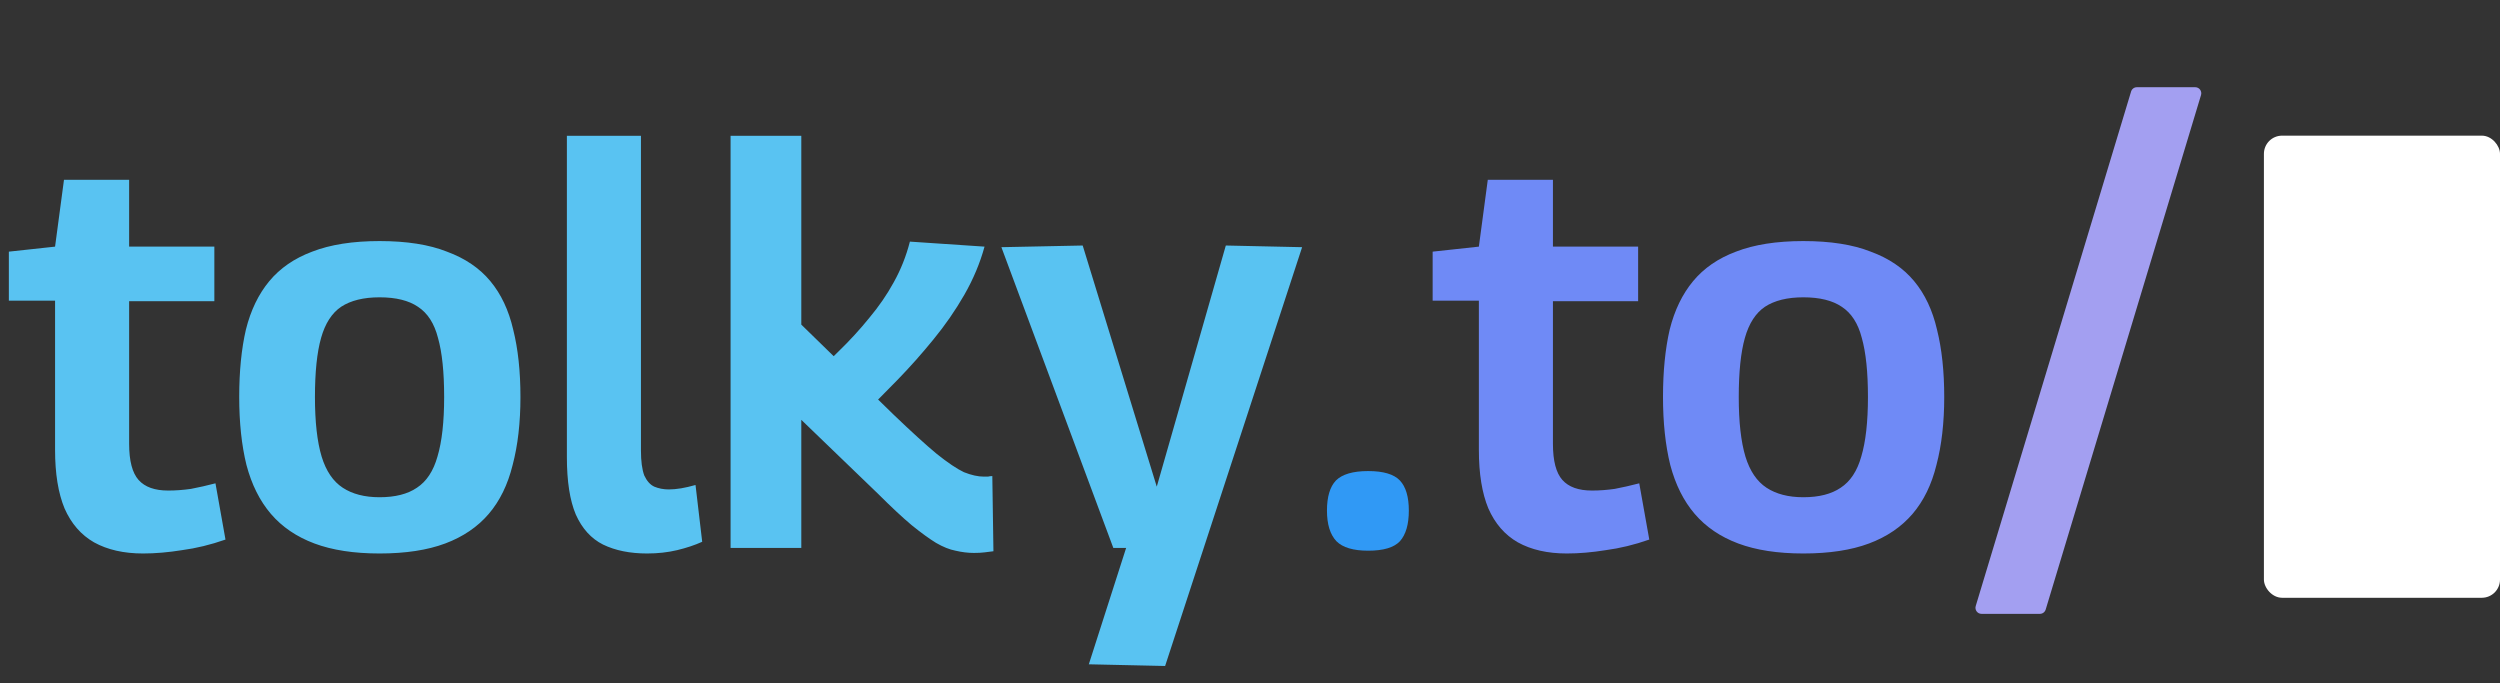
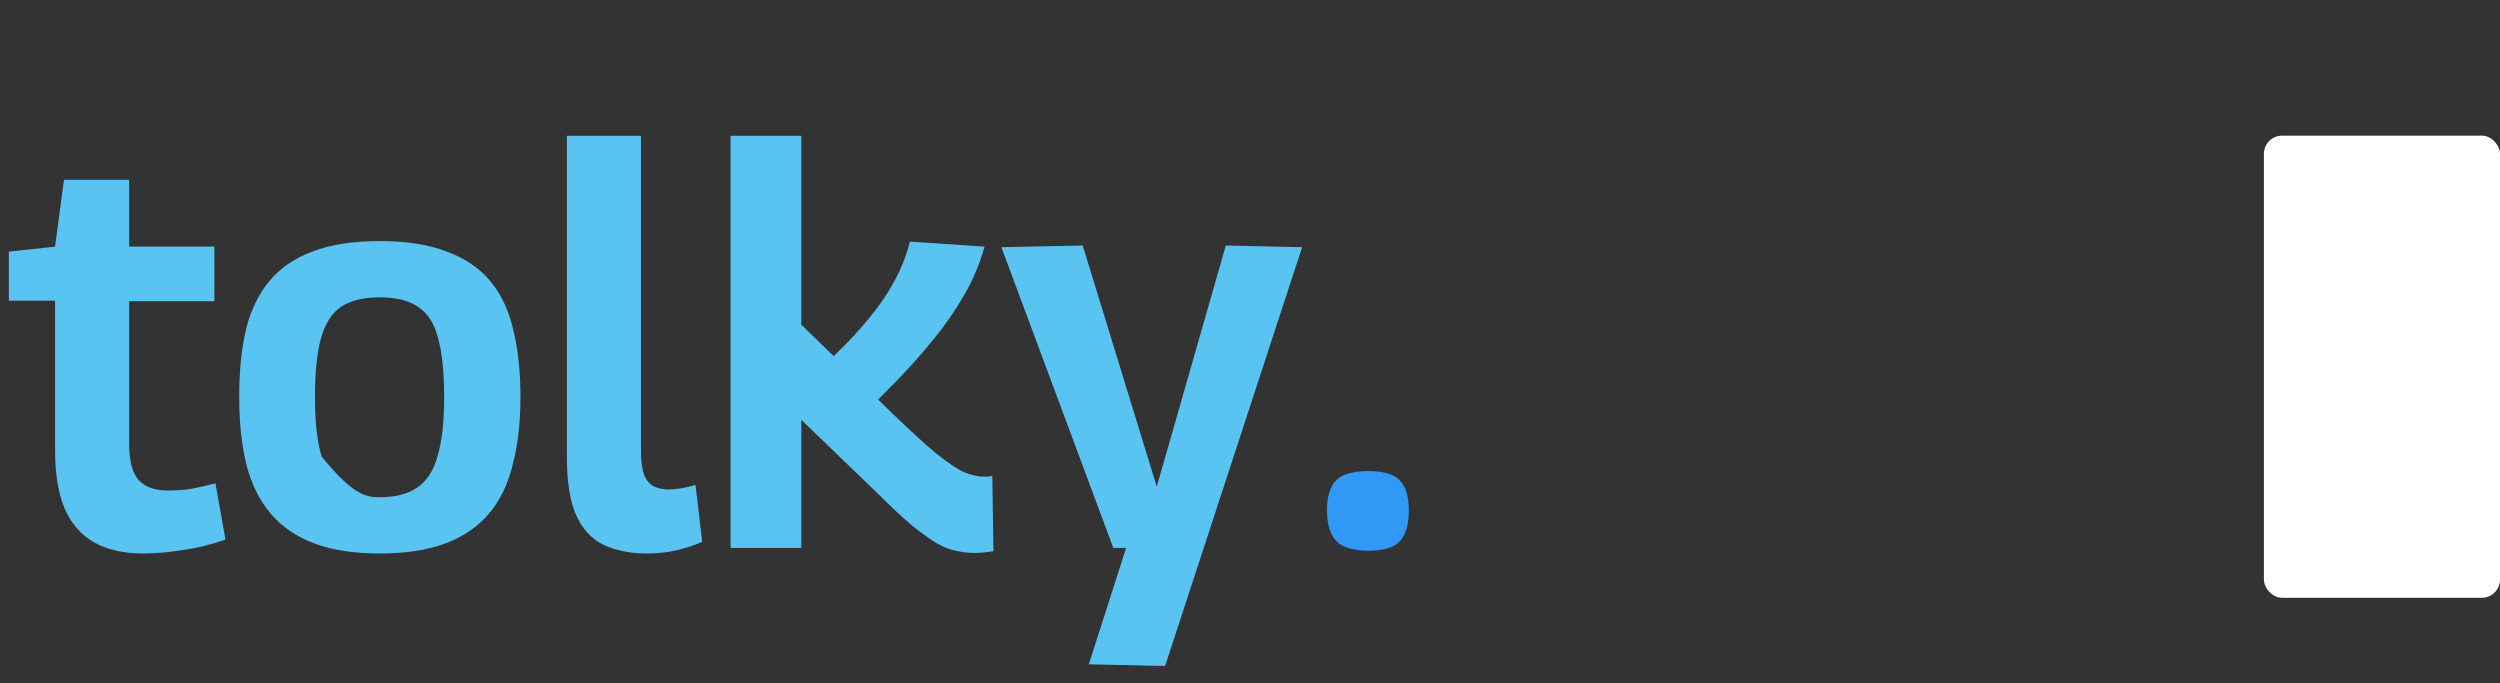
<svg xmlns="http://www.w3.org/2000/svg" width="150" height="41" viewBox="0 0 150 41" fill="none">
  <rect x="0" y="0" width="150" height="41" fill="#333333" stroke="none" />
  <rect x="135.835" y="8.139" width="14.165" height="27.727" rx="1.09" fill="white" />
-   <path d="M118.543 36.363L127.865 5.492C127.911 5.338 128.052 5.233 128.212 5.233H131.714C131.958 5.233 132.132 5.468 132.062 5.702L122.741 36.573C122.694 36.727 122.553 36.831 122.393 36.831H118.891C118.647 36.831 118.473 36.596 118.543 36.363Z" fill="#A39FF1" />
-   <path d="M8.584 33.209C7.425 33.209 6.445 32.986 5.643 32.541C4.864 32.095 4.273 31.416 3.872 30.503C3.494 29.589 3.304 28.42 3.304 26.994V18.039H0.531V15.099L3.304 14.798L3.839 10.788H7.748V14.798H12.861V18.073H7.748V26.627C7.748 27.651 7.938 28.375 8.316 28.799C8.695 29.222 9.285 29.433 10.087 29.433C10.533 29.433 10.989 29.4 11.457 29.333C11.925 29.244 12.415 29.133 12.928 28.999L13.529 32.374C12.638 32.686 11.769 32.897 10.923 33.009C10.098 33.142 9.319 33.209 8.584 33.209ZM14.353 23.82C14.353 22.283 14.486 20.935 14.754 19.777C15.043 18.618 15.511 17.649 16.157 16.87C16.803 16.09 17.661 15.5 18.73 15.099C19.821 14.675 21.169 14.464 22.773 14.464C24.399 14.464 25.747 14.675 26.816 15.099C27.907 15.5 28.776 16.09 29.422 16.87C30.068 17.649 30.525 18.618 30.792 19.777C31.082 20.935 31.227 22.283 31.227 23.82C31.227 25.357 31.071 26.716 30.759 27.896C30.469 29.077 29.99 30.057 29.322 30.837C28.654 31.616 27.785 32.207 26.716 32.608C25.646 33.009 24.332 33.209 22.773 33.209C21.236 33.209 19.933 33.009 18.863 32.608C17.794 32.207 16.925 31.616 16.257 30.837C15.589 30.057 15.099 29.077 14.787 27.896C14.497 26.716 14.353 25.357 14.353 23.82ZM18.897 23.82C18.897 25.312 19.03 26.504 19.298 27.395C19.565 28.264 19.988 28.888 20.568 29.266C21.147 29.645 21.882 29.834 22.773 29.834C23.709 29.834 24.455 29.645 25.012 29.266C25.591 28.888 26.003 28.264 26.248 27.395C26.515 26.504 26.649 25.312 26.649 23.82C26.649 22.327 26.526 21.147 26.281 20.278C26.059 19.409 25.658 18.785 25.078 18.407C24.522 18.028 23.753 17.839 22.773 17.839C21.815 17.839 21.047 18.028 20.467 18.407C19.91 18.785 19.509 19.409 19.264 20.278C19.019 21.147 18.897 22.327 18.897 23.82ZM38.457 8.149V27.027C38.457 27.674 38.524 28.175 38.657 28.531C38.813 28.865 39.014 29.088 39.259 29.2C39.526 29.311 39.816 29.366 40.128 29.366C40.35 29.366 40.595 29.344 40.863 29.3C41.13 29.255 41.42 29.188 41.731 29.099L42.132 32.507C41.687 32.708 41.186 32.875 40.629 33.009C40.072 33.142 39.47 33.209 38.824 33.209C37.8 33.209 36.92 33.031 36.185 32.675C35.472 32.318 34.926 31.717 34.547 30.87C34.191 30.024 34.013 28.877 34.013 27.428V8.149H38.457ZM58.437 33.176C58.08 33.176 57.713 33.131 57.334 33.042C56.978 32.975 56.588 32.819 56.164 32.574C55.764 32.329 55.273 31.973 54.694 31.505C54.137 31.037 53.469 30.413 52.689 29.634L48.078 25.19V32.875H43.835V8.149H48.078V19.476L53.592 24.856C54.683 25.903 55.552 26.693 56.198 27.228C56.866 27.763 57.412 28.13 57.835 28.331C58.281 28.509 58.682 28.598 59.038 28.598C59.105 28.598 59.183 28.598 59.272 28.598C59.361 28.576 59.45 28.565 59.539 28.565L59.606 33.075C59.45 33.098 59.272 33.12 59.072 33.142C58.893 33.165 58.682 33.176 58.437 33.176ZM51.72 24.922L48.112 23.151C48.891 22.461 49.615 21.782 50.284 21.113C50.974 20.445 51.598 19.766 52.155 19.075C52.734 18.384 53.224 17.672 53.625 16.936C54.048 16.179 54.371 15.366 54.594 14.497L59.072 14.798C58.804 15.778 58.403 16.736 57.869 17.672C57.334 18.607 56.71 19.509 55.997 20.378C55.307 21.225 54.594 22.027 53.859 22.784C53.124 23.541 52.411 24.254 51.72 24.922ZM65.329 39.858L67.568 32.875H66.799L60.083 14.831L64.962 14.731L69.406 29.2L73.549 14.731L78.127 14.831L69.907 39.959L65.329 39.858Z" fill="#59C3F2" />
+   <path d="M8.584 33.209C7.425 33.209 6.445 32.986 5.643 32.541C4.864 32.095 4.273 31.416 3.872 30.503C3.494 29.589 3.304 28.42 3.304 26.994V18.039H0.531V15.099L3.304 14.798L3.839 10.788H7.748V14.798H12.861V18.073H7.748V26.627C7.748 27.651 7.938 28.375 8.316 28.799C8.695 29.222 9.285 29.433 10.087 29.433C10.533 29.433 10.989 29.4 11.457 29.333C11.925 29.244 12.415 29.133 12.928 28.999L13.529 32.374C12.638 32.686 11.769 32.897 10.923 33.009C10.098 33.142 9.319 33.209 8.584 33.209ZM14.353 23.82C14.353 22.283 14.486 20.935 14.754 19.777C15.043 18.618 15.511 17.649 16.157 16.87C16.803 16.09 17.661 15.5 18.73 15.099C19.821 14.675 21.169 14.464 22.773 14.464C24.399 14.464 25.747 14.675 26.816 15.099C27.907 15.5 28.776 16.09 29.422 16.87C30.068 17.649 30.525 18.618 30.792 19.777C31.082 20.935 31.227 22.283 31.227 23.82C31.227 25.357 31.071 26.716 30.759 27.896C30.469 29.077 29.99 30.057 29.322 30.837C28.654 31.616 27.785 32.207 26.716 32.608C25.646 33.009 24.332 33.209 22.773 33.209C21.236 33.209 19.933 33.009 18.863 32.608C17.794 32.207 16.925 31.616 16.257 30.837C15.589 30.057 15.099 29.077 14.787 27.896C14.497 26.716 14.353 25.357 14.353 23.82ZM18.897 23.82C18.897 25.312 19.03 26.504 19.298 27.395C21.147 29.645 21.882 29.834 22.773 29.834C23.709 29.834 24.455 29.645 25.012 29.266C25.591 28.888 26.003 28.264 26.248 27.395C26.515 26.504 26.649 25.312 26.649 23.82C26.649 22.327 26.526 21.147 26.281 20.278C26.059 19.409 25.658 18.785 25.078 18.407C24.522 18.028 23.753 17.839 22.773 17.839C21.815 17.839 21.047 18.028 20.467 18.407C19.91 18.785 19.509 19.409 19.264 20.278C19.019 21.147 18.897 22.327 18.897 23.82ZM38.457 8.149V27.027C38.457 27.674 38.524 28.175 38.657 28.531C38.813 28.865 39.014 29.088 39.259 29.2C39.526 29.311 39.816 29.366 40.128 29.366C40.35 29.366 40.595 29.344 40.863 29.3C41.13 29.255 41.42 29.188 41.731 29.099L42.132 32.507C41.687 32.708 41.186 32.875 40.629 33.009C40.072 33.142 39.47 33.209 38.824 33.209C37.8 33.209 36.92 33.031 36.185 32.675C35.472 32.318 34.926 31.717 34.547 30.87C34.191 30.024 34.013 28.877 34.013 27.428V8.149H38.457ZM58.437 33.176C58.08 33.176 57.713 33.131 57.334 33.042C56.978 32.975 56.588 32.819 56.164 32.574C55.764 32.329 55.273 31.973 54.694 31.505C54.137 31.037 53.469 30.413 52.689 29.634L48.078 25.19V32.875H43.835V8.149H48.078V19.476L53.592 24.856C54.683 25.903 55.552 26.693 56.198 27.228C56.866 27.763 57.412 28.13 57.835 28.331C58.281 28.509 58.682 28.598 59.038 28.598C59.105 28.598 59.183 28.598 59.272 28.598C59.361 28.576 59.45 28.565 59.539 28.565L59.606 33.075C59.45 33.098 59.272 33.12 59.072 33.142C58.893 33.165 58.682 33.176 58.437 33.176ZM51.72 24.922L48.112 23.151C48.891 22.461 49.615 21.782 50.284 21.113C50.974 20.445 51.598 19.766 52.155 19.075C52.734 18.384 53.224 17.672 53.625 16.936C54.048 16.179 54.371 15.366 54.594 14.497L59.072 14.798C58.804 15.778 58.403 16.736 57.869 17.672C57.334 18.607 56.71 19.509 55.997 20.378C55.307 21.225 54.594 22.027 53.859 22.784C53.124 23.541 52.411 24.254 51.72 24.922ZM65.329 39.858L67.568 32.875H66.799L60.083 14.831L64.962 14.731L69.406 29.2L73.549 14.731L78.127 14.831L69.907 39.959L65.329 39.858Z" fill="#59C3F2" />
  <path d="M79.618 30.636C79.618 29.812 79.796 29.211 80.153 28.832C80.532 28.453 81.178 28.264 82.091 28.264C83.004 28.264 83.639 28.453 83.996 28.832C84.352 29.211 84.53 29.812 84.53 30.636C84.53 31.46 84.352 32.073 83.996 32.474C83.639 32.853 83.004 33.042 82.091 33.042C81.2 33.042 80.565 32.853 80.186 32.474C79.808 32.073 79.618 31.46 79.618 30.636Z" fill="#3099F5" />
-   <path d="M94.011 33.209C92.853 33.209 91.873 32.986 91.071 32.541C90.291 32.095 89.701 31.416 89.3 30.503C88.921 29.589 88.732 28.42 88.732 26.994V18.039H85.959V15.099L88.732 14.798L89.267 10.788H93.176V14.798H98.288V18.073H93.176V26.627C93.176 27.651 93.365 28.375 93.744 28.799C94.123 29.222 94.713 29.433 95.515 29.433C95.96 29.433 96.417 29.4 96.885 29.333C97.353 29.244 97.843 29.133 98.355 28.999L98.957 32.374C98.066 32.686 97.197 32.897 96.35 33.009C95.526 33.142 94.746 33.209 94.011 33.209ZM99.78 23.82C99.78 22.283 99.914 20.935 100.181 19.777C100.471 18.618 100.939 17.649 101.585 16.87C102.231 16.09 103.088 15.5 104.158 15.099C105.249 14.675 106.597 14.464 108.201 14.464C109.827 14.464 111.174 14.675 112.244 15.099C113.335 15.5 114.204 16.09 114.85 16.87C115.496 17.649 115.953 18.618 116.22 19.777C116.51 20.935 116.654 22.283 116.654 23.82C116.654 25.357 116.498 26.716 116.187 27.896C115.897 29.077 115.418 30.057 114.75 30.837C114.081 31.616 113.213 32.207 112.143 32.608C111.074 33.009 109.76 33.209 108.201 33.209C106.664 33.209 105.36 33.009 104.291 32.608C103.222 32.207 102.353 31.616 101.685 30.837C101.017 30.057 100.527 29.077 100.215 27.896C99.925 26.716 99.78 25.357 99.78 23.82ZM104.325 23.82C104.325 25.312 104.458 26.504 104.726 27.395C104.993 28.264 105.416 28.888 105.995 29.266C106.574 29.645 107.31 29.834 108.201 29.834C109.136 29.834 109.882 29.645 110.439 29.266C111.019 28.888 111.431 28.264 111.676 27.395C111.943 26.504 112.077 25.312 112.077 23.82C112.077 22.327 111.954 21.147 111.709 20.278C111.486 19.409 111.085 18.785 110.506 18.407C109.949 18.028 109.181 17.839 108.201 17.839C107.243 17.839 106.474 18.028 105.895 18.407C105.338 18.785 104.937 19.409 104.692 20.278C104.447 21.147 104.325 22.327 104.325 23.82Z" fill="#6F8AF6" />
</svg>